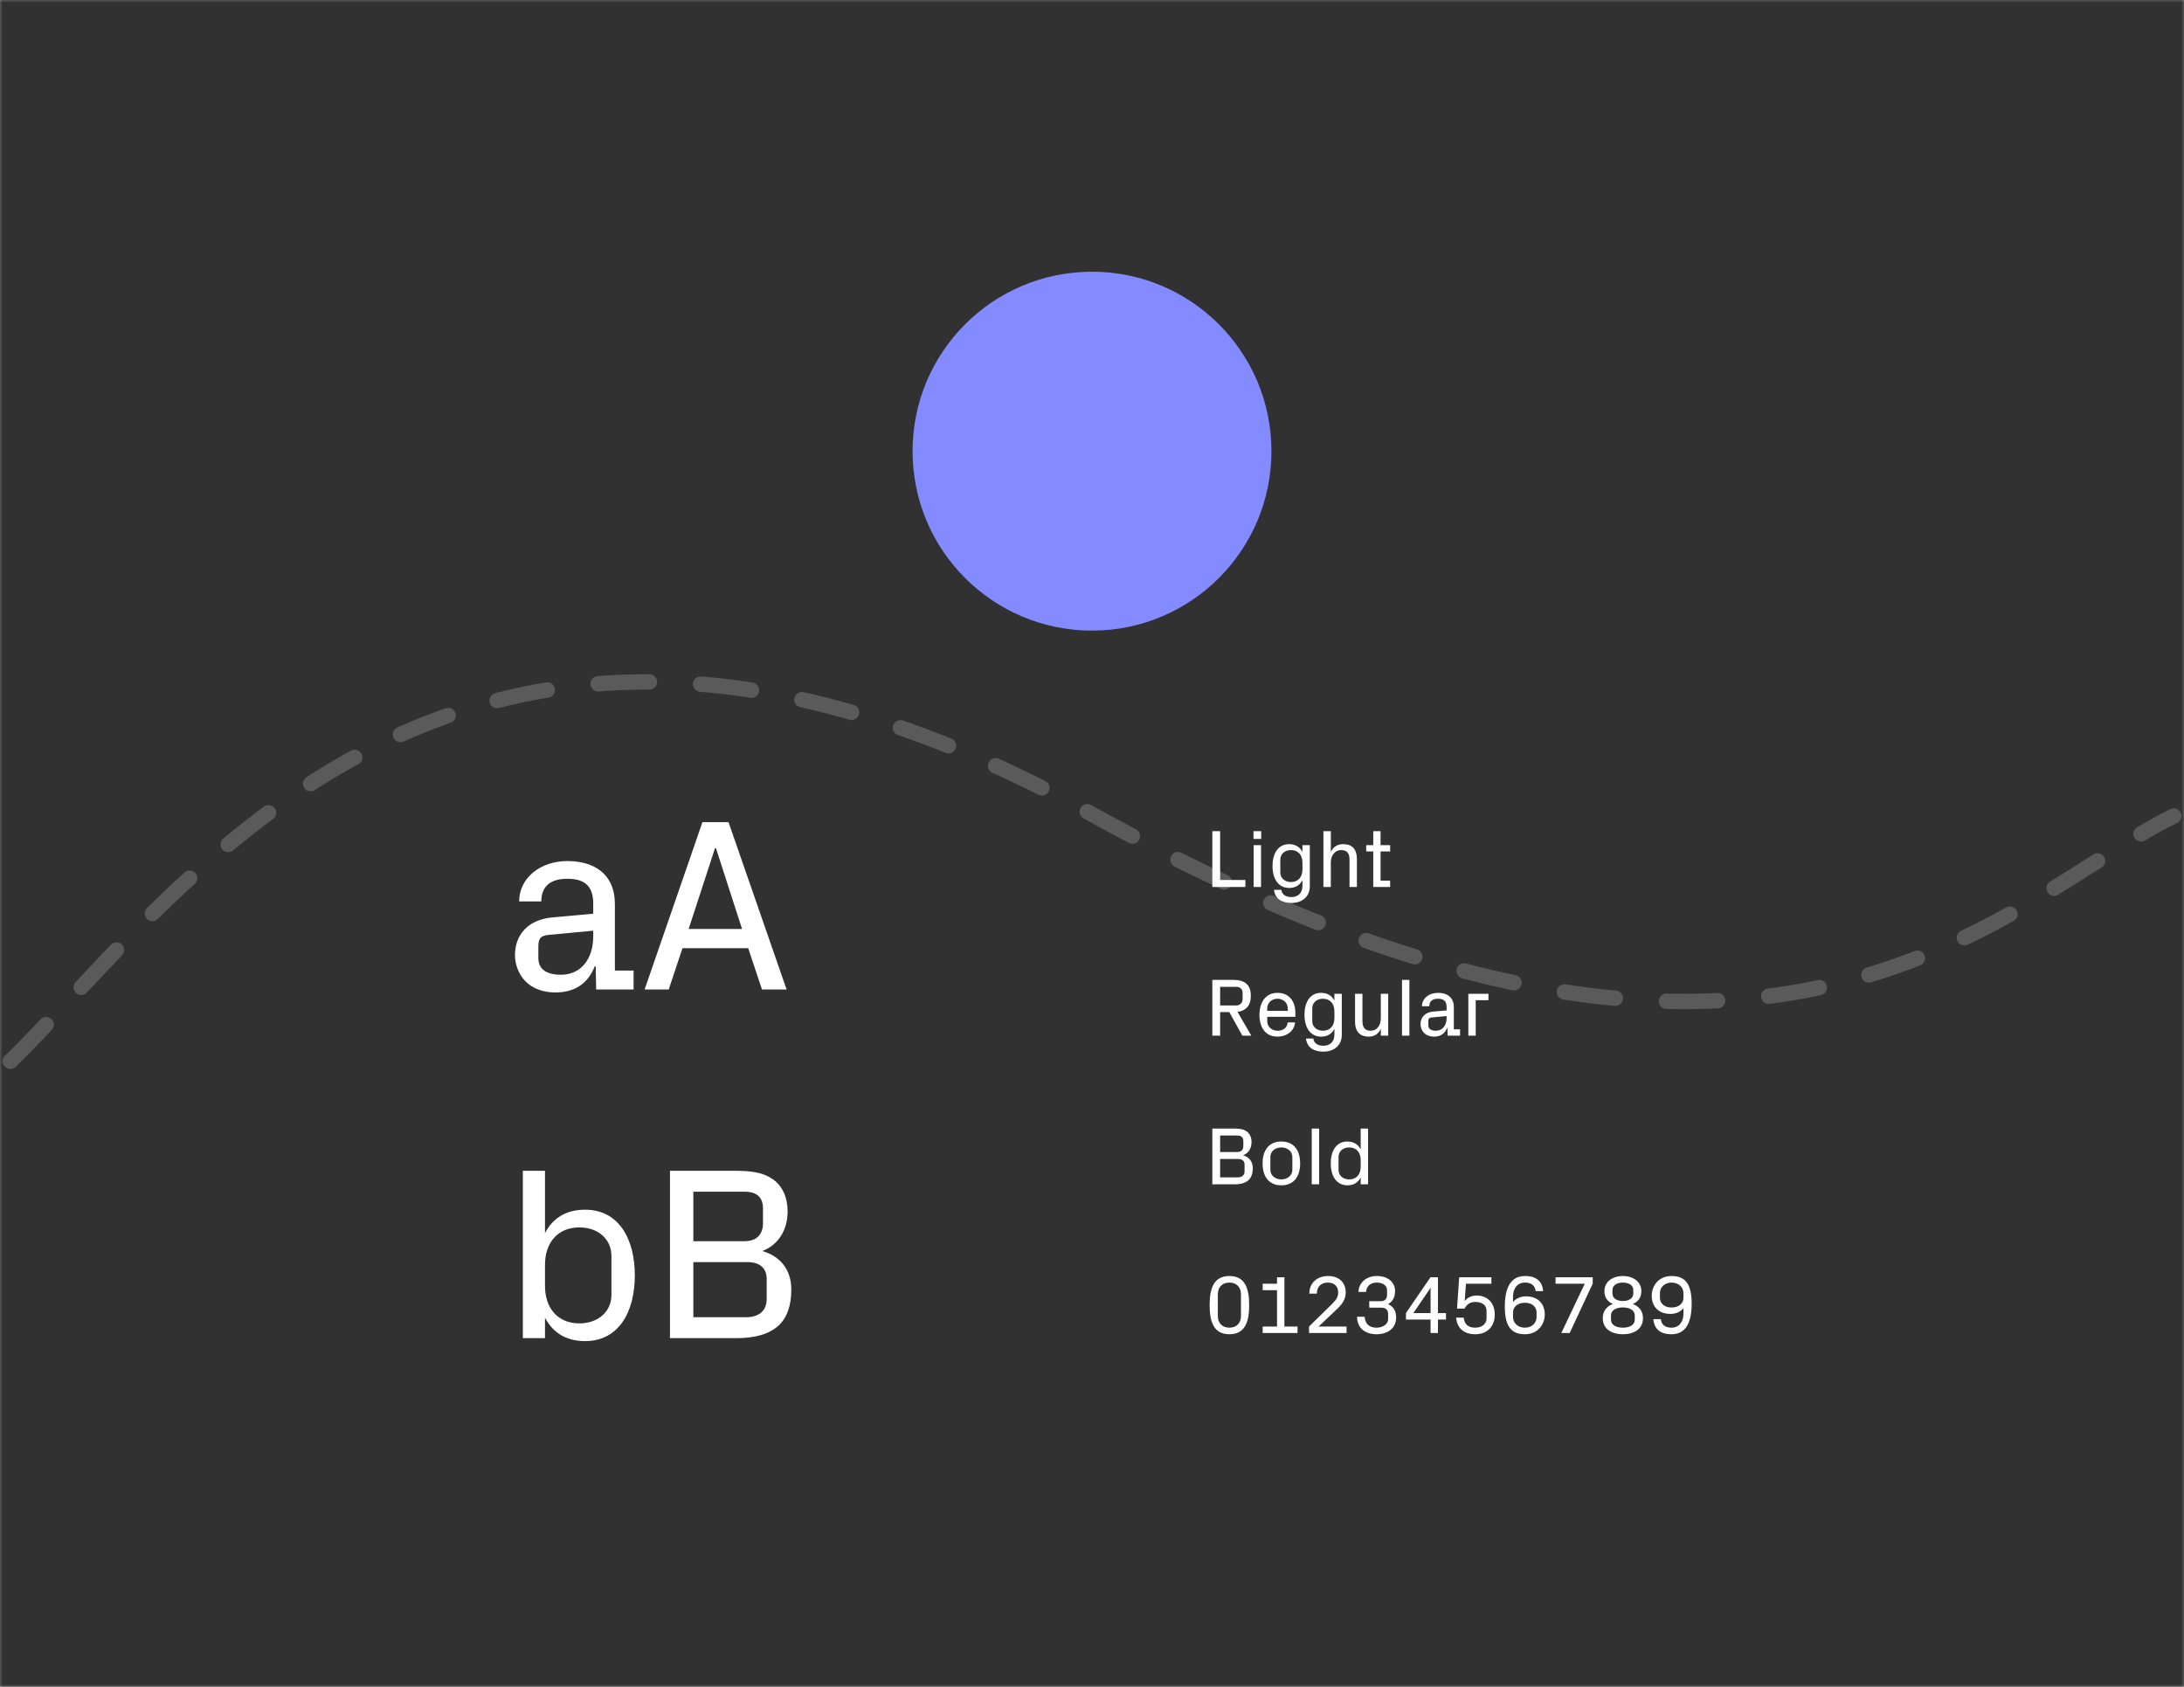
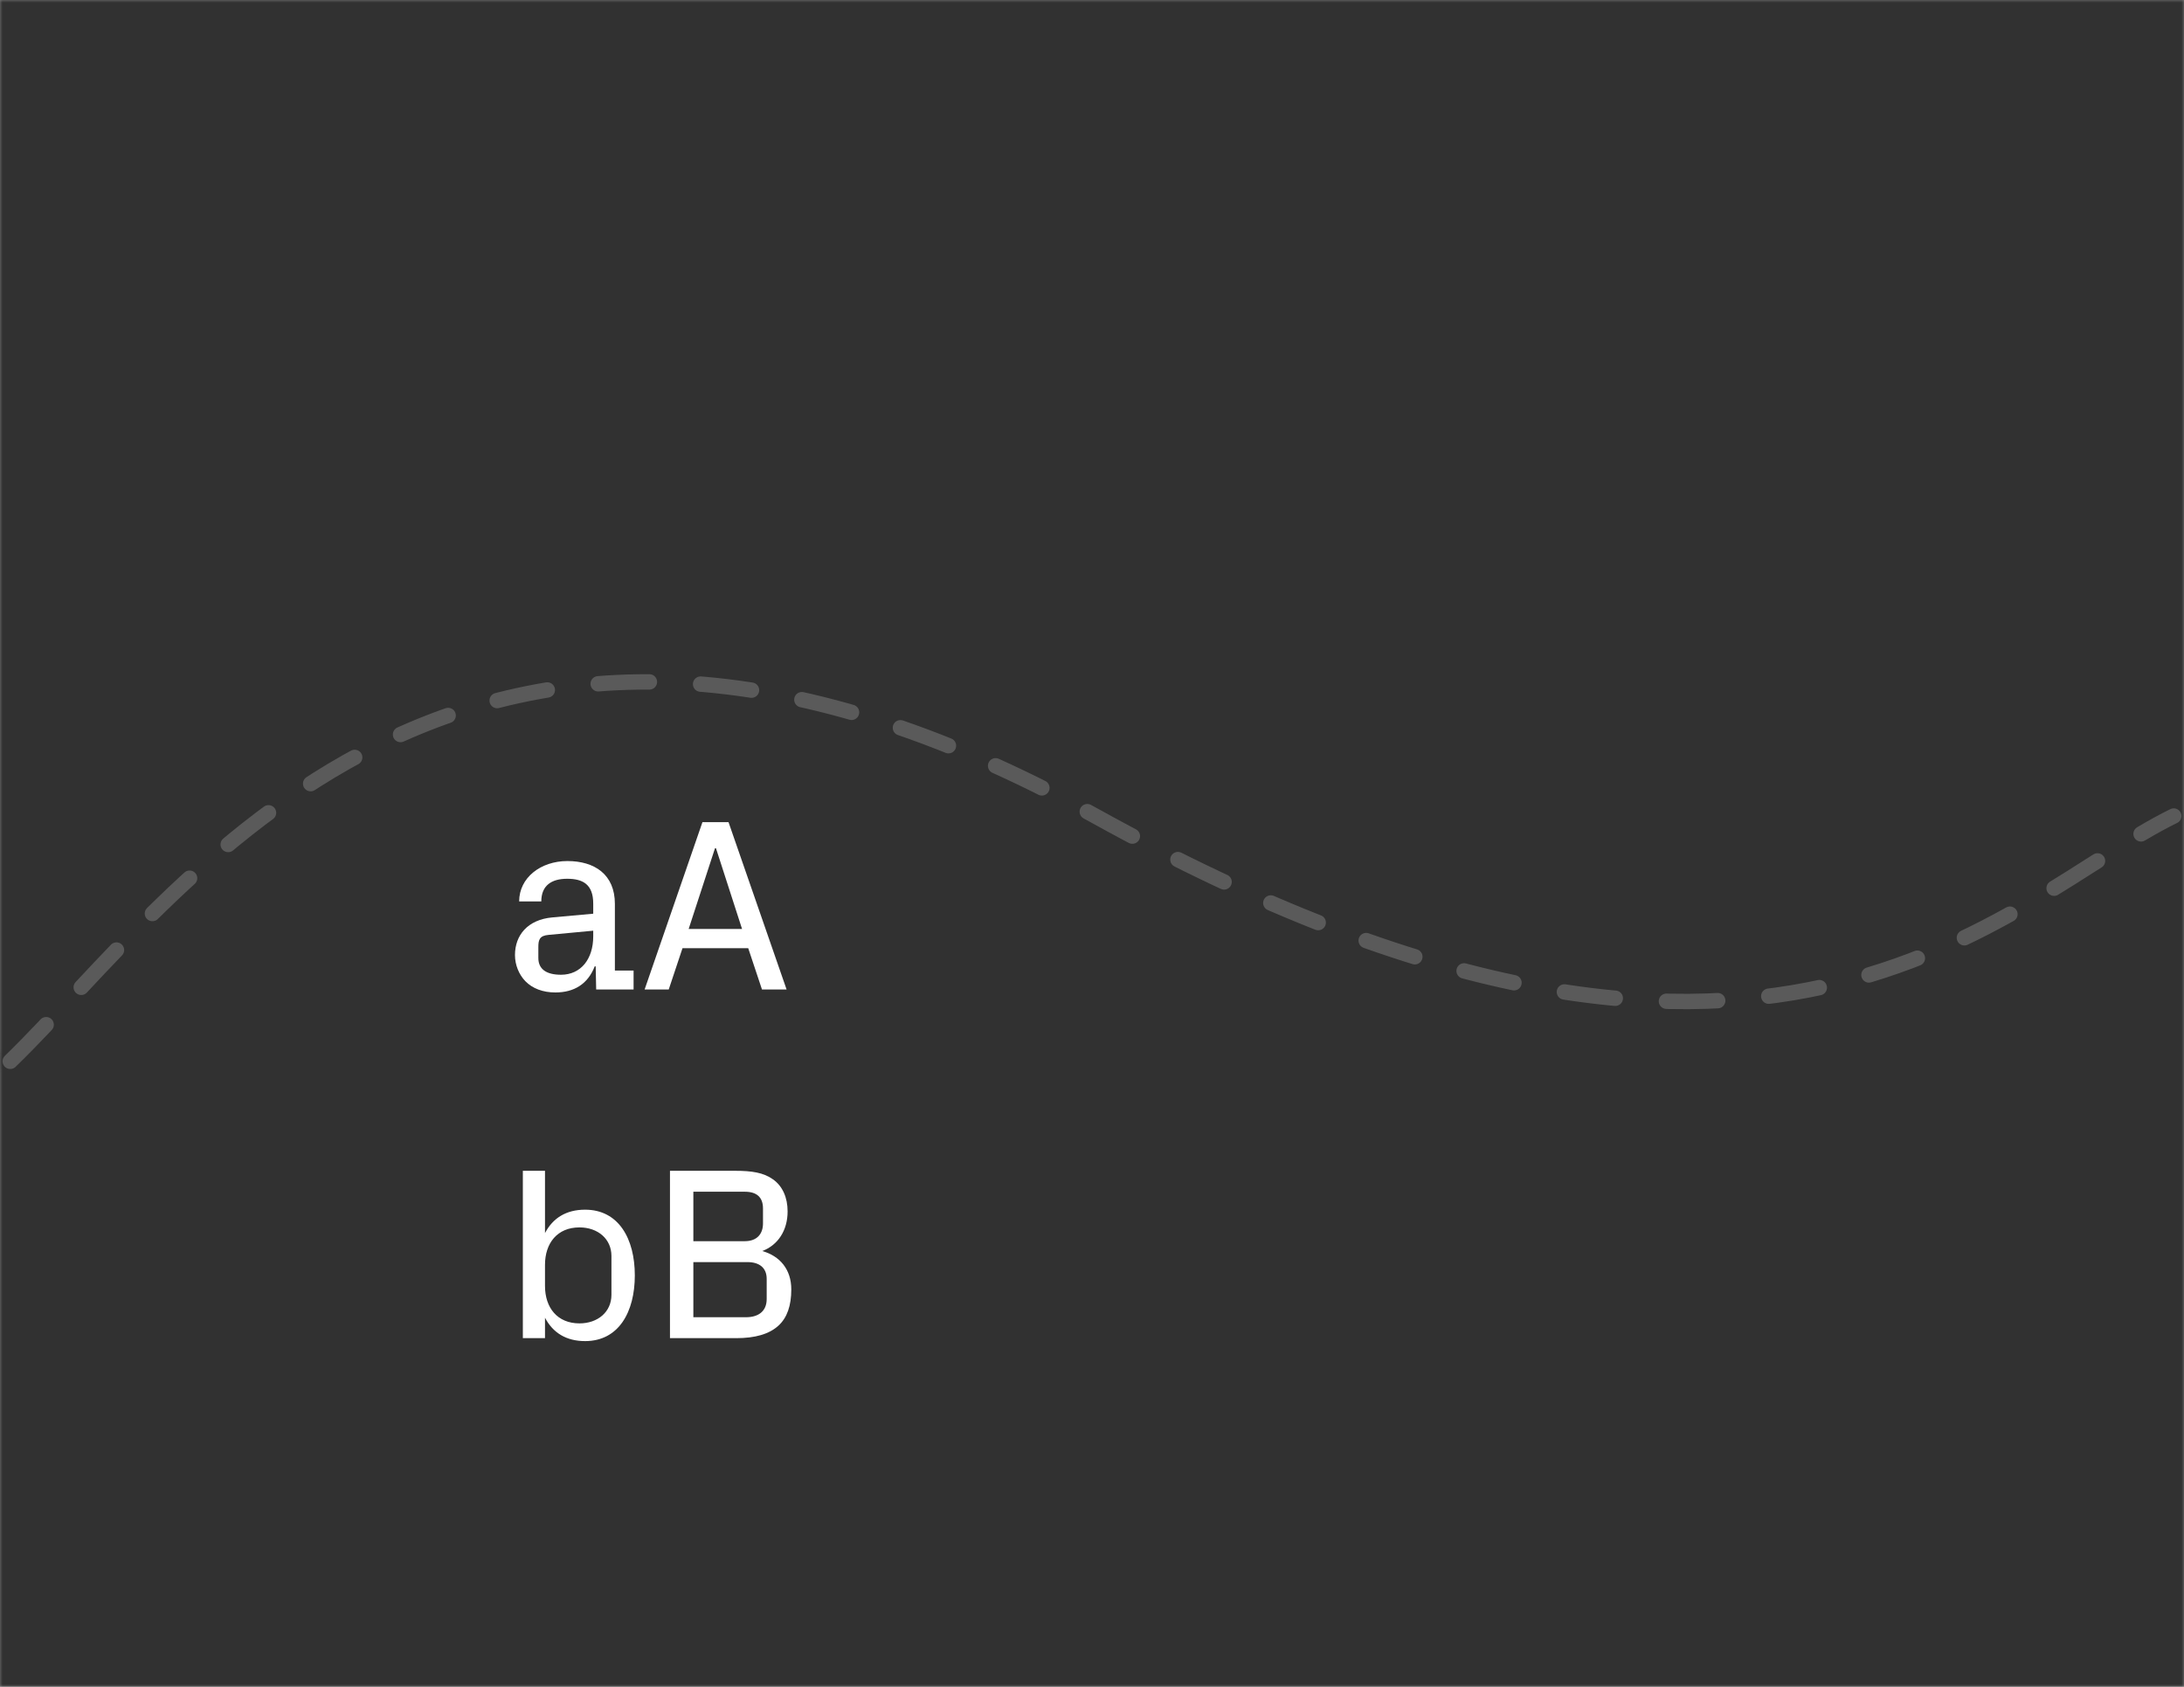
<svg xmlns="http://www.w3.org/2000/svg" width="426" height="329" viewBox="0 0 426 329" fill="none">
  <rect x="0" y="0" width="426" height="329" fill="#808080" stroke="none" />
  <mask id="mask0_869_164" style="mask-type:alpha" maskUnits="userSpaceOnUse" x="-2" y="0" width="430" height="329">
    <rect width="426" height="329" fill="#313131" />
    <circle cx="213" cy="88" r="35" fill="#848AFF" />
    <path d="M0 207C33.266 175.109 88.494 90.487 213.646 159.163C346.226 231.915 393.165 175.109 426 159.163" stroke="white" stroke-opacity="0.2" stroke-width="3" stroke-linecap="round" stroke-dasharray="10 10" />
-     <path d="M100.438 183.273C100.438 181.352 101.047 179.703 102.266 178.328C103.484 176.953 105.312 176.156 107.75 175.938L115.719 175.211V173.242C115.719 172.289 115.594 171.5 115.344 170.875C115.109 170.25 114.766 169.758 114.312 169.398C113.875 169.023 113.344 168.766 112.719 168.625C112.094 168.469 111.398 168.391 110.633 168.391C109.102 168.391 107.875 168.734 106.953 169.422C106.047 170.109 105.594 171.242 105.594 172.82H101.258C101.258 171.664 101.508 170.609 102.008 169.656C102.508 168.688 103.18 167.852 104.023 167.148C104.867 166.445 105.859 165.906 107 165.531C108.141 165.141 109.367 164.945 110.68 164.945C111.992 164.945 113.211 165.117 114.336 165.461C115.477 165.789 116.461 166.289 117.289 166.961C118.133 167.633 118.781 168.5 119.234 169.562C119.703 170.609 119.938 171.852 119.938 173.289V186.297H123.594V190H116.281L116.188 185.477H116C115.328 187.211 114.336 188.5 113.023 189.344C111.711 190.172 110.141 190.586 108.312 190.586C107.094 190.586 105.992 190.398 105.008 190.023C104.023 189.648 103.172 189.094 102.453 188.359C101.812 187.719 101.312 186.953 100.953 186.062C100.609 185.172 100.438 184.242 100.438 183.273ZM105.008 183.859C105.008 184.984 105.398 185.812 106.18 186.344C106.961 186.859 108.039 187.117 109.414 187.117C111.367 187.117 112.906 186.422 114.031 185.031C115.156 183.641 115.719 181.844 115.719 179.641V178.539L107.023 179.336C106.133 179.398 105.57 179.633 105.336 180.039C105.117 180.445 105.008 181 105.008 181.703V183.859ZM125.727 190L137.023 157.352H142.109L153.43 190H148.625L145.953 181.938H133.133L130.438 190H125.727ZM134.328 178.188H144.734L139.648 162.438H139.461L134.328 178.188ZM101.984 253V220.352H106.297V232.516C107.062 231.047 108.094 229.922 109.391 229.141C110.688 228.344 112.266 227.945 114.125 227.945C115.75 227.945 117.172 228.281 118.391 228.953C119.609 229.625 120.617 230.539 121.414 231.695C122.227 232.836 122.828 234.195 123.219 235.773C123.625 237.336 123.828 239 123.828 240.766C123.828 242.562 123.625 244.234 123.219 245.781C122.828 247.328 122.227 248.68 121.414 249.836C120.617 250.992 119.609 251.906 118.391 252.578C117.188 253.25 115.766 253.586 114.125 253.586C112.266 253.586 110.688 253.195 109.391 252.414C108.094 251.617 107.062 250.484 106.297 249.016V253H101.984ZM106.297 242.828C106.297 244.938 106.875 246.68 108.031 248.055C109.188 249.43 110.852 250.117 113.023 250.117C114.852 250.117 116.344 249.609 117.5 248.594C118.672 247.562 119.258 246.219 119.258 244.562V236.969C119.258 235.312 118.672 233.969 117.5 232.938C116.344 231.906 114.852 231.391 113.023 231.391C110.852 231.391 109.188 232.086 108.031 233.477C106.875 234.852 106.297 236.594 106.297 238.703V242.828ZM130.953 253V220.352H143.68C145.305 220.352 146.711 220.469 147.898 220.703C149.086 220.922 150.148 221.367 151.086 222.039C152.961 223.367 153.898 225.422 153.898 228.203C153.898 230.109 153.453 231.742 152.562 233.102C151.688 234.461 150.484 235.43 148.953 236.008C150.688 236.492 152.062 237.367 153.078 238.633C154.109 239.898 154.625 241.516 154.625 243.484C154.625 246.656 153.797 249.016 152.141 250.562C151.219 251.391 150.07 252.008 148.695 252.414C147.336 252.805 145.742 253 143.914 253H130.953ZM135.523 248.922H145.789C147.008 248.922 147.984 248.633 148.719 248.055C149.453 247.477 149.82 246.578 149.82 245.359V241.422C149.82 240.328 149.484 239.516 148.812 238.984C148.141 238.438 147.234 238.164 146.094 238.164H135.523V248.922ZM135.523 234.086H145.555C146.773 234.086 147.672 233.766 148.25 233.125C148.828 232.484 149.117 231.656 149.117 230.641V227.711C149.117 225.539 147.93 224.445 145.555 224.43H135.523V234.086Z" fill="white" />
-     <path d="M236.584 173V162.12H237.704V171.96H242.632V173H236.584ZM245.433 173H244.393V164.84H245.433V173ZM245.465 162.28V163.384H244.361V162.28H245.465ZM254.795 164.84V172.76C254.795 173.827 254.47 174.653 253.819 175.24C253.169 175.827 252.374 176.12 251.435 176.12C249.419 176.12 248.315 175.293 248.123 173.64H249.163C249.291 174.685 250.027 175.208 251.371 175.208C252.086 175.208 252.662 175 253.099 174.584C253.537 174.168 253.755 173.565 253.755 172.776V171.592C253.222 172.659 252.342 173.192 251.115 173.192C250.059 173.192 249.249 172.808 248.683 172.04C248.118 171.261 247.835 170.221 247.835 168.92C247.835 167.629 248.118 166.595 248.683 165.816C249.249 165.037 250.049 164.648 251.083 164.648C252.331 164.648 253.222 165.181 253.755 166.248V164.84H254.795ZM253.755 169.592V168.248C253.755 167.459 253.531 166.813 253.083 166.312C252.635 165.811 252.033 165.56 251.275 165.56C250.582 165.56 250.022 165.763 249.595 166.168C249.169 166.573 248.955 167.08 248.955 167.688V170.152C248.955 170.76 249.169 171.267 249.595 171.672C250.022 172.077 250.582 172.28 251.275 172.28C252.033 172.28 252.635 172.029 253.083 171.528C253.531 171.027 253.755 170.381 253.755 169.592ZM262.811 173V167.72C262.811 167.005 262.672 166.467 262.395 166.104C262.117 165.741 261.648 165.56 260.987 165.56C260.315 165.56 259.76 165.816 259.323 166.328C258.896 166.829 258.683 167.48 258.683 168.28V173H257.643V162.12H258.683V166.264C259.152 165.187 259.989 164.648 261.195 164.648C262.027 164.648 262.677 164.883 263.147 165.352C263.616 165.821 263.851 166.557 263.851 167.56V173H262.811ZM268.148 165.752V172.088H270.1V173H267.108V165.752H265.748V164.84H267.108V162.12H268.148V164.84H270.1V165.752H268.148ZM236.469 201V190.117H240.57C241.138 190.117 241.638 190.182 242.07 190.312C242.508 190.443 242.87 190.641 243.156 190.906C243.443 191.172 243.651 191.5 243.781 191.891C243.911 192.276 243.977 192.727 243.977 193.242C243.977 193.721 243.914 194.156 243.789 194.547C243.669 194.932 243.471 195.266 243.195 195.547C242.982 195.76 242.732 195.938 242.445 196.078C242.164 196.214 241.81 196.307 241.383 196.359L244.07 201H242.328L239.781 196.406H237.992V201H236.469ZM237.992 195.109H241.125C241.531 195.109 241.841 194.987 242.055 194.742C242.268 194.497 242.375 194.206 242.375 193.867V192.664C242.375 192.289 242.263 191.997 242.039 191.789C241.815 191.581 241.51 191.477 241.125 191.477H237.992V195.109ZM245.867 196.922C245.867 196.302 245.943 195.729 246.094 195.203C246.25 194.672 246.479 194.221 246.781 193.852C247.089 193.477 247.458 193.182 247.891 192.969C248.323 192.755 248.82 192.648 249.383 192.648C249.971 192.648 250.484 192.75 250.922 192.953C251.359 193.156 251.721 193.435 252.008 193.789C252.294 194.138 252.51 194.549 252.656 195.023C252.802 195.497 252.875 196.008 252.875 196.555V197.32H247.383V198.188C247.383 198.484 247.438 198.747 247.547 198.977C247.661 199.206 247.815 199.401 248.008 199.562C248.201 199.719 248.417 199.839 248.656 199.922C248.896 200 249.143 200.039 249.398 200.039C249.909 200.039 250.352 199.909 250.727 199.648C251.102 199.388 251.315 198.974 251.367 198.406H252.812C252.781 198.844 252.667 199.234 252.469 199.578C252.271 199.917 252.013 200.206 251.695 200.445C251.383 200.685 251.029 200.87 250.633 201C250.237 201.13 249.82 201.195 249.383 201.195C248.794 201.195 248.279 201.089 247.836 200.875C247.398 200.661 247.031 200.367 246.734 199.992C246.443 199.617 246.224 199.169 246.078 198.648C245.938 198.128 245.867 197.552 245.867 196.922ZM247.383 196.172H251.383V195.719C251.383 195.422 251.328 195.154 251.219 194.914C251.115 194.674 250.969 194.471 250.781 194.305C250.599 194.138 250.385 194.013 250.141 193.93C249.901 193.841 249.648 193.797 249.383 193.797C249.117 193.797 248.865 193.841 248.625 193.93C248.385 194.013 248.172 194.138 247.984 194.305C247.797 194.471 247.648 194.674 247.539 194.914C247.435 195.154 247.383 195.422 247.383 195.719V196.172ZM254.648 196.922C254.648 196.333 254.714 195.779 254.844 195.258C254.979 194.732 255.18 194.279 255.445 193.898C255.711 193.513 256.047 193.208 256.453 192.984C256.859 192.76 257.333 192.648 257.875 192.648C258.484 192.648 259.008 192.779 259.445 193.039C259.883 193.299 260.229 193.677 260.484 194.172V192.844H261.93V200.844C261.93 201.411 261.828 201.898 261.625 202.305C261.422 202.716 261.154 203.057 260.82 203.328C260.492 203.599 260.117 203.797 259.695 203.922C259.273 204.052 258.844 204.117 258.406 204.117C257.979 204.117 257.57 204.076 257.18 203.992C256.794 203.909 256.443 203.768 256.125 203.57C255.812 203.372 255.552 203.109 255.344 202.781C255.135 202.458 255 202.052 254.938 201.562H256.375C256.427 202.031 256.625 202.383 256.969 202.617C257.318 202.852 257.776 202.969 258.344 202.969C258.62 202.969 258.888 202.927 259.148 202.844C259.409 202.766 259.638 202.638 259.836 202.461C260.034 202.289 260.19 202.062 260.305 201.781C260.424 201.505 260.484 201.169 260.484 200.773V199.672C260.229 200.161 259.888 200.539 259.461 200.805C259.034 201.065 258.518 201.195 257.914 201.195C257.362 201.195 256.88 201.083 256.469 200.859C256.062 200.635 255.724 200.331 255.453 199.945C255.182 199.56 254.979 199.109 254.844 198.594C254.714 198.073 254.648 197.516 254.648 196.922ZM256.164 198.188C256.164 198.464 256.216 198.716 256.32 198.945C256.43 199.174 256.578 199.37 256.766 199.531C256.953 199.688 257.172 199.812 257.422 199.906C257.672 199.995 257.948 200.039 258.25 200.039C258.974 200.039 259.526 199.81 259.906 199.352C260.292 198.893 260.484 198.312 260.484 197.609V196.234C260.484 195.531 260.292 194.951 259.906 194.492C259.526 194.029 258.974 193.797 258.25 193.797C257.953 193.797 257.677 193.844 257.422 193.938C257.172 194.026 256.953 194.151 256.766 194.312C256.578 194.474 256.43 194.669 256.32 194.898C256.216 195.128 256.164 195.38 256.164 195.656V198.188ZM264.516 198.281V192.844H265.953V198.117C265.953 198.706 266.068 199.174 266.297 199.523C266.526 199.867 266.945 200.039 267.555 200.039C268.164 200.039 268.646 199.812 269 199.359C269.359 198.906 269.539 198.323 269.539 197.609V192.844H270.977V201H269.539V199.656C269.315 200.135 269.016 200.513 268.641 200.789C268.266 201.06 267.771 201.195 267.156 201.195C266.781 201.195 266.43 201.141 266.102 201.031C265.779 200.927 265.5 200.758 265.266 200.523C265.031 200.289 264.846 199.987 264.711 199.617C264.581 199.247 264.516 198.802 264.516 198.281ZM273.672 201V190.117H275.109V201H273.672ZM277.281 198.758C277.281 198.117 277.484 197.568 277.891 197.109C278.297 196.651 278.906 196.385 279.719 196.312L282.375 196.07V195.414C282.375 195.096 282.333 194.833 282.25 194.625C282.172 194.417 282.057 194.253 281.906 194.133C281.76 194.008 281.583 193.922 281.375 193.875C281.167 193.823 280.935 193.797 280.68 193.797C280.169 193.797 279.76 193.911 279.453 194.141C279.151 194.37 279 194.747 279 195.273H277.555C277.555 194.888 277.638 194.536 277.805 194.219C277.971 193.896 278.195 193.617 278.477 193.383C278.758 193.148 279.089 192.969 279.469 192.844C279.849 192.714 280.258 192.648 280.695 192.648C281.133 192.648 281.539 192.706 281.914 192.82C282.294 192.93 282.622 193.096 282.898 193.32C283.18 193.544 283.396 193.833 283.547 194.188C283.703 194.536 283.781 194.951 283.781 195.43V199.766H285V201H282.562L282.531 199.492H282.469C282.245 200.07 281.914 200.5 281.477 200.781C281.039 201.057 280.516 201.195 279.906 201.195C279.5 201.195 279.133 201.133 278.805 201.008C278.477 200.883 278.193 200.698 277.953 200.453C277.74 200.24 277.573 199.984 277.453 199.688C277.339 199.391 277.281 199.081 277.281 198.758ZM278.805 198.953C278.805 199.328 278.935 199.604 279.195 199.781C279.456 199.953 279.815 200.039 280.273 200.039C280.924 200.039 281.438 199.807 281.812 199.344C282.188 198.88 282.375 198.281 282.375 197.547V197.18L279.477 197.445C279.18 197.466 278.992 197.544 278.914 197.68C278.841 197.815 278.805 198 278.805 198.234V198.953ZM286.609 201V192.844H290.531V194.086H288.047V201H286.609ZM241.256 220.88H238.424V223.504H241.256C241.928 223.504 242.152 223.184 242.152 222.544V221.712C242.152 221.136 241.864 220.88 241.256 220.88ZM242.664 224.336C243.8 224.656 244.552 225.52 244.552 226.832C244.552 229.152 243.16 230 241.064 230H236.344V219.12H240.984C242.952 219.12 244.312 219.888 244.312 221.872C244.312 223.104 243.688 223.952 242.664 224.336ZM242.392 227.264V226.192C242.392 225.552 242.072 225.264 241.432 225.264H238.424V228.24H241.368C242.056 228.24 242.392 227.952 242.392 227.264ZM253.933 225.92C253.933 228.48 252.557 230.192 250.109 230.192C247.661 230.192 246.285 228.48 246.285 225.92C246.285 223.36 247.661 221.648 250.109 221.648C252.557 221.648 253.933 223.36 253.933 225.92ZM251.853 227.104V224.736C251.853 223.744 251.101 223.2 250.109 223.2C249.117 223.2 248.365 223.76 248.365 224.736V227.104C248.365 228.08 249.117 228.64 250.109 228.64C251.101 228.64 251.853 228.096 251.853 227.104ZM257.982 230H255.982V219.12H257.982V230ZM265.651 226.528V225.312C265.651 224.032 265.091 223.2 263.811 223.2C262.771 223.2 262.131 223.856 262.131 224.768V227.072C262.131 227.984 262.787 228.64 263.811 228.64C265.091 228.64 265.651 227.808 265.651 226.528ZM267.651 230H265.651V228.896C265.139 229.712 264.371 230.192 263.299 230.192C261.123 230.192 260.051 228.288 260.051 225.92C260.051 223.552 261.075 221.648 263.267 221.648C264.339 221.648 265.139 222.128 265.651 222.944V219.12H267.651V230ZM235.945 252.562C235.945 251.75 236.003 250.995 236.117 250.297C236.237 249.599 236.44 249 236.727 248.5C237.013 247.995 237.404 247.599 237.898 247.312C238.398 247.026 239.031 246.883 239.797 246.883C240.562 246.883 241.193 247.026 241.688 247.312C242.188 247.599 242.581 247.995 242.867 248.5C243.159 249 243.362 249.599 243.477 250.297C243.596 250.995 243.656 251.75 243.656 252.562C243.656 253.385 243.596 254.143 243.477 254.836C243.362 255.529 243.159 256.125 242.867 256.625C242.581 257.125 242.19 257.521 241.695 257.812C241.201 258.099 240.568 258.242 239.797 258.242C239.031 258.242 238.398 258.099 237.898 257.812C237.404 257.521 237.013 257.125 236.727 256.625C236.44 256.125 236.237 255.529 236.117 254.836C236.003 254.138 235.945 253.38 235.945 252.562ZM237.547 254.688C237.547 255.411 237.755 255.971 238.172 256.367C238.594 256.763 239.135 256.961 239.797 256.961C240.458 256.961 241 256.763 241.422 256.367C241.844 255.971 242.055 255.411 242.055 254.688V250.43C242.055 249.706 241.844 249.146 241.422 248.75C241 248.354 240.458 248.156 239.797 248.156C239.135 248.156 238.594 248.354 238.172 248.75C237.755 249.146 237.547 249.706 237.547 250.43V254.688ZM246.289 258V256.734H249.086V249.648H246.289V248.383H249.086V247.117H250.531V256.734H253.086V258H246.289ZM255.336 258V256.734L259.695 252.461C259.909 252.247 260.096 252.049 260.258 251.867C260.424 251.68 260.562 251.495 260.672 251.312C260.786 251.13 260.872 250.94 260.93 250.742C260.987 250.544 261.016 250.323 261.016 250.078C261.016 249.469 260.831 248.997 260.461 248.664C260.096 248.326 259.622 248.156 259.039 248.156C258.398 248.156 257.875 248.336 257.469 248.695C257.062 249.055 256.859 249.596 256.859 250.32H255.391C255.391 249.779 255.482 249.297 255.664 248.875C255.852 248.453 256.109 248.094 256.438 247.797C256.771 247.495 257.161 247.268 257.609 247.117C258.057 246.961 258.544 246.883 259.07 246.883C259.591 246.883 260.062 246.958 260.484 247.109C260.906 247.255 261.266 247.471 261.562 247.758C261.859 248.039 262.089 248.378 262.25 248.773C262.411 249.164 262.492 249.599 262.492 250.078C262.492 250.432 262.443 250.766 262.344 251.078C262.25 251.385 262.125 251.669 261.969 251.93C261.818 252.19 261.641 252.438 261.438 252.672C261.234 252.906 261.021 253.125 260.797 253.328L257.227 256.703V256.734H262.648V258H255.336ZM264.711 254.828H266.18C266.232 255.583 266.471 256.128 266.898 256.461C267.326 256.794 267.859 256.961 268.5 256.961C268.828 256.961 269.13 256.917 269.406 256.828C269.688 256.734 269.927 256.615 270.125 256.469C270.323 256.318 270.477 256.143 270.586 255.945C270.701 255.747 270.758 255.542 270.758 255.328V254.242C270.758 253.898 270.654 253.615 270.445 253.391C270.237 253.167 269.94 253.055 269.555 253.055H267.078V251.789H269.352C269.737 251.789 270.031 251.68 270.234 251.461C270.443 251.242 270.547 250.964 270.547 250.625V249.633C270.547 249.398 270.492 249.188 270.383 249C270.279 248.812 270.135 248.659 269.953 248.539C269.776 248.414 269.568 248.32 269.328 248.258C269.089 248.19 268.833 248.156 268.562 248.156C267.911 248.156 267.406 248.326 267.047 248.664C266.693 249.003 266.495 249.443 266.453 249.984H264.984C264.984 249.589 265.065 249.206 265.227 248.836C265.393 248.461 265.628 248.13 265.93 247.844C266.237 247.552 266.612 247.32 267.055 247.148C267.497 246.971 268 246.883 268.562 246.883C269.104 246.883 269.594 246.956 270.031 247.102C270.474 247.242 270.849 247.443 271.156 247.703C271.469 247.964 271.706 248.276 271.867 248.641C272.034 249.005 272.117 249.398 272.117 249.82C272.117 250.482 271.987 251.018 271.727 251.43C271.466 251.841 271.138 252.154 270.742 252.367C271.242 252.591 271.63 252.909 271.906 253.32C272.188 253.732 272.328 254.279 272.328 254.961C272.328 255.482 272.232 255.945 272.039 256.352C271.846 256.758 271.581 257.102 271.242 257.383C270.909 257.664 270.508 257.878 270.039 258.023C269.57 258.169 269.057 258.242 268.5 258.242C267.969 258.242 267.474 258.172 267.016 258.031C266.557 257.891 266.156 257.68 265.812 257.398C265.474 257.117 265.206 256.763 265.008 256.336C264.81 255.909 264.711 255.406 264.711 254.828ZM274.242 255.375V254.109L279.023 247.117H280.477V254.109H282.047V255.375H280.477V258H279.039V255.375H274.242ZM275.68 254.109H279.039V249.188L275.68 254.109ZM284.023 254.992H285.5C285.573 255.664 285.799 256.161 286.18 256.484C286.565 256.802 287.078 256.961 287.719 256.961C288.37 256.961 288.906 256.799 289.328 256.477C289.75 256.148 289.961 255.69 289.961 255.102V253.68C289.961 253.102 289.758 252.667 289.352 252.375C288.945 252.083 288.411 251.938 287.75 251.938C287.25 251.938 286.831 252.052 286.492 252.281C286.159 252.51 285.885 252.828 285.672 253.234H284.203L284.617 247.117H290.906V248.383H285.945L285.688 251.758C285.932 251.414 286.263 251.151 286.68 250.969C287.096 250.781 287.539 250.688 288.008 250.688C288.549 250.688 289.039 250.776 289.477 250.953C289.919 251.13 290.294 251.383 290.602 251.711C290.909 252.034 291.146 252.424 291.312 252.883C291.479 253.341 291.562 253.846 291.562 254.398C291.562 254.977 291.474 255.503 291.297 255.977C291.12 256.451 290.865 256.857 290.531 257.195C290.203 257.529 289.805 257.786 289.336 257.969C288.867 258.151 288.344 258.242 287.766 258.242C286.635 258.242 285.75 257.961 285.109 257.398C284.474 256.831 284.112 256.029 284.023 254.992ZM293.523 252.828C293.523 251.932 293.594 251.117 293.734 250.383C293.88 249.648 294.112 249.023 294.43 248.508C294.753 247.987 295.161 247.586 295.656 247.305C296.156 247.023 296.758 246.883 297.461 246.883C298.602 246.883 299.453 247.138 300.016 247.648C300.583 248.159 300.914 248.883 301.008 249.82H299.539C299.477 249.289 299.273 248.88 298.93 248.594C298.591 248.302 298.102 248.156 297.461 248.156C296.737 248.156 296.167 248.409 295.75 248.914C295.333 249.414 295.125 250.076 295.125 250.898V251.969C295.422 251.594 295.792 251.315 296.234 251.133C296.677 250.945 297.154 250.852 297.664 250.852C298.242 250.852 298.755 250.938 299.203 251.109C299.651 251.276 300.031 251.516 300.344 251.828C300.661 252.135 300.901 252.508 301.062 252.945C301.229 253.383 301.312 253.867 301.312 254.398C301.312 254.857 301.232 255.315 301.07 255.773C300.914 256.232 300.672 256.643 300.344 257.008C300.021 257.372 299.617 257.669 299.133 257.898C298.648 258.128 298.081 258.242 297.43 258.242C296.706 258.242 296.094 258.128 295.594 257.898C295.099 257.669 294.698 257.326 294.391 256.867C294.089 256.409 293.867 255.844 293.727 255.172C293.591 254.495 293.523 253.714 293.523 252.828ZM295.125 254.898C295.125 255.185 295.18 255.453 295.289 255.703C295.404 255.953 295.562 256.172 295.766 256.359C295.969 256.547 296.211 256.695 296.492 256.805C296.773 256.909 297.086 256.961 297.43 256.961C297.773 256.961 298.086 256.909 298.367 256.805C298.648 256.695 298.885 256.547 299.078 256.359C299.276 256.172 299.43 255.953 299.539 255.703C299.654 255.453 299.711 255.185 299.711 254.898V254C299.711 253.422 299.505 252.961 299.094 252.617C298.688 252.268 298.138 252.094 297.445 252.094C296.753 252.094 296.193 252.268 295.766 252.617C295.339 252.961 295.125 253.422 295.125 254V254.898ZM303.422 248.383V247.117H310.672V248.367L306.172 258H304.539L309.117 248.383H303.422ZM312.633 255.086C312.633 254.414 312.807 253.844 313.156 253.375C313.51 252.906 313.997 252.56 314.617 252.336C313.508 251.857 312.953 251.018 312.953 249.82C312.953 249.362 313.044 248.953 313.227 248.594C313.414 248.229 313.669 247.919 313.992 247.664C314.32 247.409 314.703 247.216 315.141 247.086C315.578 246.951 316.047 246.883 316.547 246.883C317.047 246.883 317.516 246.951 317.953 247.086C318.396 247.216 318.779 247.409 319.102 247.664C319.43 247.919 319.685 248.229 319.867 248.594C320.055 248.953 320.148 249.362 320.148 249.82C320.148 251.013 319.594 251.852 318.484 252.336C319.104 252.56 319.589 252.906 319.938 253.375C320.292 253.844 320.469 254.414 320.469 255.086C320.469 255.628 320.365 256.096 320.156 256.492C319.948 256.888 319.667 257.216 319.312 257.477C318.964 257.732 318.549 257.922 318.07 258.047C317.596 258.177 317.089 258.242 316.547 258.242C316.005 258.242 315.497 258.177 315.023 258.047C314.549 257.922 314.135 257.732 313.781 257.477C313.432 257.216 313.154 256.891 312.945 256.5C312.737 256.104 312.633 255.633 312.633 255.086ZM314.227 255.406C314.227 255.885 314.438 256.266 314.859 256.547C315.281 256.823 315.844 256.961 316.547 256.961C317.25 256.961 317.812 256.823 318.234 256.547C318.656 256.266 318.867 255.885 318.867 255.406V254.578C318.867 254.099 318.656 253.719 318.234 253.438C317.818 253.151 317.255 253.008 316.547 253.008C315.844 253.008 315.281 253.151 314.859 253.438C314.438 253.719 314.227 254.099 314.227 254.578V255.406ZM314.516 250.305C314.516 250.549 314.568 250.763 314.672 250.945C314.781 251.128 314.927 251.279 315.109 251.398C315.292 251.513 315.508 251.602 315.758 251.664C316.008 251.727 316.271 251.758 316.547 251.758C316.823 251.758 317.083 251.727 317.328 251.664C317.578 251.602 317.797 251.513 317.984 251.398C318.172 251.279 318.318 251.128 318.422 250.945C318.526 250.763 318.578 250.549 318.578 250.305V249.617C318.578 249.383 318.526 249.172 318.422 248.984C318.318 248.797 318.172 248.646 317.984 248.531C317.797 248.411 317.581 248.32 317.336 248.258C317.091 248.19 316.828 248.156 316.547 248.156C316.271 248.156 316.008 248.19 315.758 248.258C315.508 248.32 315.292 248.411 315.109 248.531C314.927 248.646 314.781 248.797 314.672 248.984C314.568 249.172 314.516 249.383 314.516 249.617V250.305ZM322.172 250.719C322.172 250.26 322.253 249.802 322.414 249.344C322.576 248.885 322.818 248.477 323.141 248.117C323.469 247.753 323.875 247.456 324.359 247.227C324.844 246.997 325.411 246.883 326.062 246.883C326.776 246.883 327.383 246.997 327.883 247.227C328.388 247.456 328.792 247.799 329.094 248.258C329.401 248.716 329.622 249.281 329.758 249.953C329.898 250.625 329.969 251.404 329.969 252.289C329.969 253.195 329.896 254.018 329.75 254.758C329.609 255.492 329.378 256.117 329.055 256.633C328.737 257.148 328.328 257.547 327.828 257.828C327.333 258.104 326.734 258.242 326.031 258.242C324.891 258.242 324.036 257.987 323.469 257.477C322.906 256.961 322.576 256.234 322.477 255.297H323.953C324.016 255.828 324.216 256.24 324.555 256.531C324.898 256.818 325.391 256.961 326.031 256.961C326.755 256.961 327.326 256.711 327.742 256.211C328.159 255.706 328.367 255.044 328.367 254.227V253.148C328.07 253.523 327.701 253.805 327.258 253.992C326.815 254.18 326.336 254.273 325.82 254.273C325.242 254.273 324.729 254.188 324.281 254.016C323.839 253.844 323.458 253.604 323.141 253.297C322.828 252.984 322.589 252.612 322.422 252.18C322.255 251.742 322.172 251.255 322.172 250.719ZM323.773 251.117C323.773 251.695 323.979 252.159 324.391 252.508C324.802 252.852 325.354 253.023 326.047 253.023C326.74 253.023 327.299 252.852 327.727 252.508C328.154 252.159 328.367 251.695 328.367 251.117V250.227C328.367 249.94 328.31 249.672 328.195 249.422C328.086 249.167 327.93 248.945 327.727 248.758C327.523 248.57 327.281 248.424 327 248.32C326.719 248.211 326.406 248.156 326.062 248.156C325.719 248.156 325.406 248.211 325.125 248.32C324.844 248.424 324.602 248.57 324.398 248.758C324.195 248.945 324.039 249.164 323.93 249.414C323.826 249.664 323.773 249.935 323.773 250.227V251.117Z" fill="white" />
  </mask>
  <g mask="url(#mask0_869_164)">
    <rect width="426" height="329" fill="#313131" />
-     <rect width="426" height="329" fill="#313131" />
    <path d="M2 207C34.954 175.109 89.663 90.487 213.64 159.163C344.975 231.915 391.473 175.109 424 159.163" stroke="white" stroke-opacity="0.2" stroke-width="3" stroke-linecap="round" stroke-dasharray="10 10" />
-     <circle cx="213" cy="88" r="35" fill="#848AFF" />
    <path d="M119.936 189.304H123.584V193H116.288L116.192 188.488H116C114.656 191.944 111.968 193.576 108.32 193.576C105.92 193.576 103.856 192.808 102.464 191.368C101.216 190.072 100.448 188.2 100.448 186.28C100.448 182.44 102.896 179.368 107.744 178.936L115.712 178.216V176.248C115.712 172.456 113.648 171.4 110.624 171.4C107.6 171.4 105.584 172.696 105.584 175.816H101.264C101.264 171.208 105.44 167.944 110.672 167.944C115.952 167.944 119.936 170.536 119.936 176.296V189.304ZM109.424 190.12C113.312 190.12 115.712 187.048 115.712 182.632V181.528L107.024 182.344C105.248 182.488 105.008 183.304 105.008 184.696V186.856C105.008 189.112 106.688 190.12 109.424 190.12ZM148.63 193L145.942 184.936H133.126L130.438 193H125.734L137.014 160.36H142.102L153.43 193H148.63ZM139.462 165.448L134.326 181.192H144.742L139.654 165.448H139.462ZM106.304 246.696V250.824C106.304 255.048 108.704 258.12 113.024 258.12C116.624 258.12 119.264 255.864 119.264 252.552V244.968C119.264 241.656 116.624 239.4 113.024 239.4C108.704 239.4 106.304 242.472 106.304 246.696ZM106.304 261H101.984V228.36H106.304V240.504C107.84 237.576 110.432 235.944 114.128 235.944C120.704 235.944 123.824 241.656 123.824 248.76C123.824 255.864 120.704 261.576 114.128 261.576C110.432 261.576 107.84 259.944 106.304 257.016V261ZM145.274 232.44H135.242V242.088H145.274C147.674 242.088 148.826 240.648 148.826 238.632V235.704C148.826 233.496 147.578 232.44 145.274 232.44ZM148.682 244.008C152.09 244.968 154.346 247.56 154.346 251.496C154.346 254.664 153.53 257.016 151.85 258.552C150.026 260.232 147.242 261 143.642 261H130.682V228.36H143.402C146.618 228.36 148.922 228.696 150.794 230.04C152.618 231.336 153.626 233.544 153.626 236.28C153.626 239.976 151.754 242.856 148.682 244.008ZM149.546 253.368V249.432C149.546 247.272 148.106 246.168 145.802 246.168H135.242V256.92H145.514C147.914 256.92 149.546 255.768 149.546 253.368Z" fill="white" />
-     <path d="M236.472 173V162.12H237.992V171.64H242.92V173H236.472ZM245.971 173H244.531V164.84H245.971V173ZM246.003 162.12V163.624H244.499V162.12H246.003ZM254.049 169.608V168.232C254.049 166.824 253.249 165.8 251.809 165.8C250.625 165.8 249.729 166.552 249.729 167.656V170.184C249.729 171.288 250.625 172.04 251.809 172.04C253.249 172.04 254.049 171.016 254.049 169.608ZM255.489 164.84V172.84C255.489 175.096 253.713 176.12 251.969 176.12C250.273 176.12 248.737 175.512 248.497 173.56H249.937C250.049 174.488 250.785 174.968 251.905 174.968C253.025 174.968 254.049 174.344 254.049 172.776V171.672C253.537 172.648 252.689 173.192 251.473 173.192C249.265 173.192 248.209 171.288 248.209 168.92C248.209 166.552 249.249 164.648 251.441 164.648C252.657 164.648 253.537 165.192 254.049 166.168V164.84H255.489ZM259.581 162.12V166.184C260.029 165.24 260.781 164.648 262.013 164.648C263.597 164.648 264.669 165.48 264.669 167.56V173H263.229V167.72C263.229 166.536 262.845 165.8 261.613 165.8C260.429 165.8 259.581 166.808 259.581 168.232V173H258.141V162.12H259.581ZM269.282 166.072V171.768H271.154V173H267.858V166.072H266.482V164.84H267.858V162.12H269.282V164.84H271.154V166.072H269.282ZM239.784 197.408H237.992V202H236.472V191.12H240.568C241.688 191.12 242.584 191.376 243.16 191.904C243.736 192.432 243.976 193.232 243.976 194.24C243.976 195.2 243.752 195.984 243.192 196.544C242.776 196.96 242.232 197.264 241.384 197.36L244.072 202H242.328L239.784 197.408ZM237.992 196.112H241.128C241.928 196.112 242.376 195.536 242.376 194.864V193.664C242.376 192.928 241.896 192.48 241.128 192.48H237.992V196.112ZM247.182 196.72V197.168H251.182V196.72C251.182 195.52 250.254 194.8 249.182 194.8C248.11 194.8 247.182 195.52 247.182 196.72ZM245.662 197.92C245.662 195.424 246.942 193.648 249.182 193.648C251.518 193.648 252.67 195.376 252.67 197.552V198.32H247.182V199.184C247.182 200.368 248.174 201.04 249.198 201.04C250.222 201.04 251.07 200.528 251.166 199.408H252.606C252.462 201.152 250.926 202.192 249.182 202.192C246.83 202.192 245.662 200.416 245.662 197.92ZM260.283 198.608V197.232C260.283 195.824 259.483 194.8 258.043 194.8C256.859 194.8 255.963 195.552 255.963 196.656V199.184C255.963 200.288 256.859 201.04 258.043 201.04C259.483 201.04 260.283 200.016 260.283 198.608ZM261.723 193.84V201.84C261.723 204.096 259.947 205.12 258.203 205.12C256.507 205.12 254.971 204.512 254.731 202.56H256.171C256.283 203.488 257.019 203.968 258.139 203.968C259.259 203.968 260.283 203.344 260.283 201.776V200.672C259.771 201.648 258.923 202.192 257.707 202.192C255.499 202.192 254.443 200.288 254.443 197.92C254.443 195.552 255.483 193.648 257.675 193.648C258.891 193.648 259.771 194.192 260.283 195.168V193.84H261.723ZM269.335 202V200.656C268.887 201.616 268.183 202.192 266.951 202.192C265.447 202.192 264.311 201.376 264.311 199.28V193.84H265.751V199.12C265.751 200.288 266.135 201.04 267.351 201.04C268.567 201.04 269.335 200.032 269.335 198.608V193.84H270.775V202H269.335ZM274.909 202H273.469V191.12H274.909V202ZM283.578 200.768H284.794V202H282.362L282.33 200.496H282.266C281.818 201.648 280.922 202.192 279.706 202.192C278.906 202.192 278.218 201.936 277.754 201.456C277.338 201.024 277.082 200.4 277.082 199.76C277.082 198.48 277.898 197.456 279.514 197.312L282.17 197.072V196.416C282.17 195.152 281.482 194.8 280.474 194.8C279.466 194.8 278.794 195.232 278.794 196.272H277.354C277.354 194.736 278.746 193.648 280.49 193.648C282.25 193.648 283.578 194.512 283.578 196.432V200.768ZM280.074 201.04C281.37 201.04 282.17 200.016 282.17 198.544V198.176L279.274 198.448C278.682 198.496 278.602 198.768 278.602 199.232V199.952C278.602 200.704 279.162 201.04 280.074 201.04ZM286.406 202V193.84H290.326V195.088H287.846V202H286.406ZM241.336 221.48H237.992V224.696H241.336C242.136 224.696 242.52 224.216 242.52 223.544V222.568C242.52 221.832 242.104 221.48 241.336 221.48ZM242.472 225.336C243.608 225.656 244.36 226.52 244.36 227.832C244.36 228.888 244.088 229.672 243.528 230.184C242.92 230.744 241.992 231 240.792 231H236.472V220.12H240.712C241.784 220.12 242.552 220.232 243.176 220.68C243.784 221.112 244.12 221.848 244.12 222.76C244.12 223.992 243.496 224.952 242.472 225.336ZM242.76 228.456V227.144C242.76 226.424 242.28 226.056 241.512 226.056H237.992V229.64H241.416C242.216 229.64 242.76 229.256 242.76 228.456ZM252.079 228.184V225.656C252.079 224.536 251.087 223.8 249.935 223.8C248.783 223.8 247.791 224.536 247.791 225.656V228.184C247.791 229.304 248.783 230.04 249.935 230.04C251.087 230.04 252.079 229.304 252.079 228.184ZM253.599 226.92C253.599 229.416 252.415 231.192 249.935 231.192C247.455 231.192 246.271 229.416 246.271 226.92C246.271 224.424 247.455 222.648 249.935 222.648C252.415 222.648 253.599 224.424 253.599 226.92ZM257.3 231H255.86V220.12H257.3V231ZM265.408 227.608V226.232C265.408 224.824 264.608 223.8 263.168 223.8C261.984 223.8 261.088 224.552 261.088 225.656V228.184C261.088 229.288 261.984 230.04 263.168 230.04C264.608 230.04 265.408 229.016 265.408 227.608ZM266.848 231H265.408V229.672C264.896 230.648 264.048 231.192 262.832 231.192C260.624 231.192 259.568 229.288 259.568 226.92C259.568 224.552 260.608 222.648 262.8 222.648C264.016 222.648 264.896 223.192 265.408 224.168V220.12H266.848V231ZM243.656 254.56C243.656 257.824 242.856 260.24 239.8 260.24C236.744 260.24 235.944 257.824 235.944 254.56C235.944 251.296 236.744 248.88 239.8 248.88C242.856 248.88 243.656 251.296 243.656 254.56ZM239.8 258.96C241.112 258.96 242.056 258.128 242.056 256.688V252.432C242.056 250.992 241.112 250.16 239.8 250.16C238.488 250.16 237.544 250.992 237.544 252.432V256.688C237.544 258.128 238.488 258.96 239.8 258.96ZM246.29 260V258.736H249.09V251.648H246.29V250.384H249.09V249.12H250.53V258.736H253.09V260H246.29ZM257.228 258.704V258.736H262.652V260H255.34V258.736L259.692 254.464C260.556 253.616 261.02 253.04 261.02 252.08C261.02 250.88 260.204 250.16 259.036 250.16C257.756 250.16 256.86 250.88 256.86 252.32H255.388C255.388 250.16 256.988 248.88 259.068 248.88C261.148 248.88 262.492 250.144 262.492 252.08C262.492 253.504 261.676 254.496 260.796 255.328L257.228 258.704ZM269.557 255.056H267.077V253.792H269.349C270.117 253.792 270.549 253.296 270.549 252.624V251.632C270.549 250.672 269.621 250.16 268.565 250.16C267.269 250.16 266.533 250.896 266.453 251.984H264.981C264.981 250.384 266.325 248.88 268.565 248.88C270.725 248.88 272.117 250.096 272.117 251.824C272.117 253.136 271.525 253.952 270.741 254.368C271.733 254.816 272.325 255.6 272.325 256.96C272.325 259.04 270.725 260.24 268.501 260.24C266.389 260.24 264.709 259.136 264.709 256.832H266.181C266.293 258.352 267.221 258.96 268.501 258.96C269.829 258.96 270.757 258.192 270.757 257.328V256.24C270.757 255.568 270.325 255.056 269.557 255.056ZM280.479 260H279.039V257.376H274.239V256.112L279.023 249.12H280.479V256.112H282.047V257.376H280.479V260ZM279.039 251.184L275.679 256.112H279.039V251.184ZM285.673 255.232H284.201L284.617 249.12H290.905V250.384H285.945L285.689 253.76C286.185 253.088 287.081 252.688 288.009 252.688C290.185 252.688 291.561 254.16 291.561 256.4C291.561 258.72 290.089 260.24 287.769 260.24C285.529 260.24 284.201 259.056 284.025 256.992H285.497C285.641 258.32 286.441 258.96 287.721 258.96C289.017 258.96 289.961 258.272 289.961 257.104V255.68C289.961 254.544 289.065 253.936 287.753 253.936C286.761 253.936 286.089 254.416 285.673 255.232ZM297.427 260.24C294.547 260.24 293.523 258.368 293.523 254.832C293.523 251.232 294.643 248.88 297.459 248.88C299.731 248.88 300.819 249.968 301.01 251.824H299.539C299.411 250.768 298.739 250.16 297.459 250.16C296.019 250.16 295.123 251.264 295.123 252.896V253.968C295.715 253.216 296.659 252.848 297.667 252.848C299.955 252.848 301.315 254.272 301.315 256.4C301.315 258.24 300.035 260.24 297.427 260.24ZM297.427 258.96C298.803 258.96 299.715 258.032 299.715 256.896V256C299.715 254.864 298.819 254.096 297.443 254.096C296.067 254.096 295.123 254.864 295.123 256V256.896C295.123 258.032 296.067 258.96 297.427 258.96ZM310.668 250.368L306.172 260H304.54L309.116 250.384H303.42V249.12H310.668V250.368ZM316.55 260.24C314.39 260.24 312.63 259.248 312.63 257.088C312.63 255.744 313.382 254.784 314.614 254.336C313.494 253.856 312.95 253.008 312.95 251.824C312.95 249.984 314.55 248.88 316.55 248.88C318.55 248.88 320.15 249.984 320.15 251.824C320.15 253.008 319.606 253.856 318.486 254.336C319.718 254.784 320.47 255.744 320.47 257.088C320.47 259.248 318.71 260.24 316.55 260.24ZM318.582 252.304V251.616C318.582 250.656 317.67 250.16 316.55 250.16C315.43 250.16 314.518 250.656 314.518 251.616V252.304C314.518 253.264 315.43 253.76 316.55 253.76C317.67 253.76 318.582 253.264 318.582 252.304ZM314.23 256.576V257.408C314.23 258.368 315.158 258.96 316.55 258.96C317.942 258.96 318.87 258.368 318.87 257.408V256.576C318.87 255.616 317.942 255.008 316.55 255.008C315.158 255.008 314.23 255.616 314.23 256.576ZM326.064 248.88C328.944 248.88 329.968 250.752 329.968 254.288C329.968 257.92 328.848 260.24 326.032 260.24C323.76 260.24 322.672 259.152 322.48 257.296H323.952C324.08 258.352 324.752 258.96 326.032 258.96C327.472 258.96 328.368 257.856 328.368 256.224V255.152C327.776 255.904 326.832 256.272 325.824 256.272C323.536 256.272 322.176 254.848 322.176 252.72C322.176 250.88 323.456 248.88 326.064 248.88ZM326.064 250.16C324.688 250.16 323.776 251.088 323.776 252.224V253.12C323.776 254.256 324.672 255.024 326.048 255.024C327.424 255.024 328.368 254.256 328.368 253.12V252.224C328.368 251.088 327.424 250.16 326.064 250.16Z" fill="white" />
  </g>
</svg>